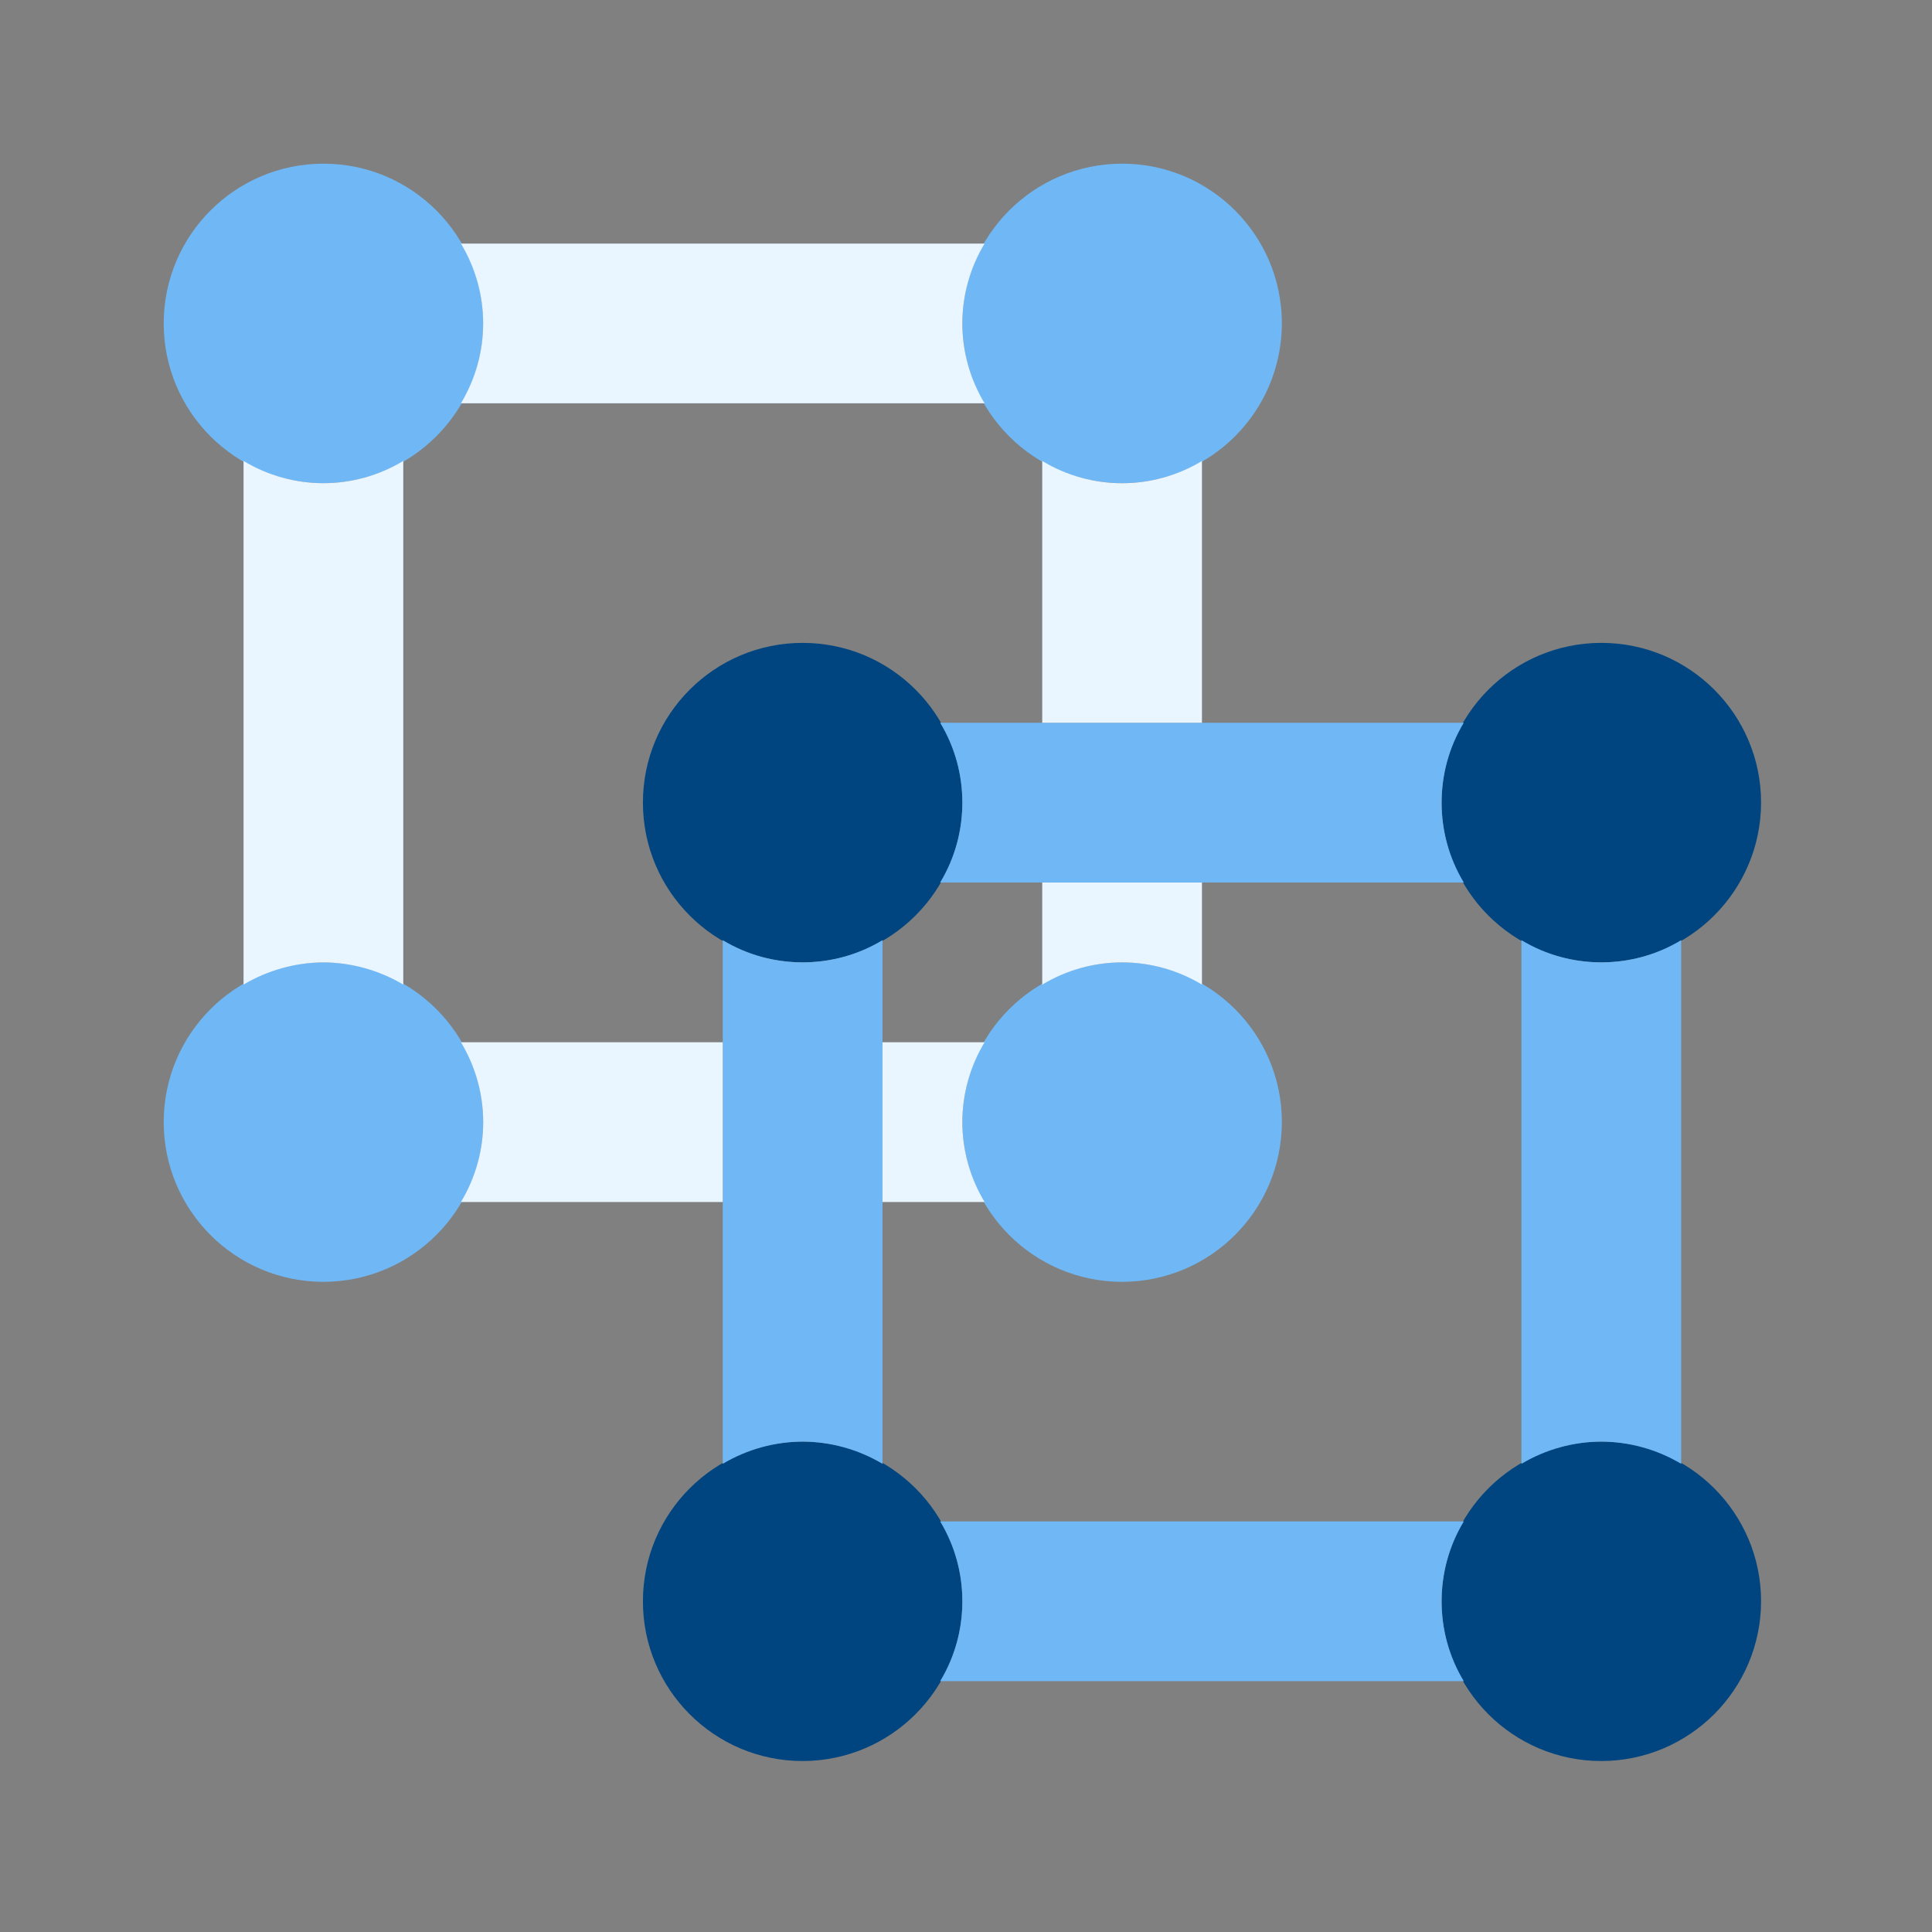
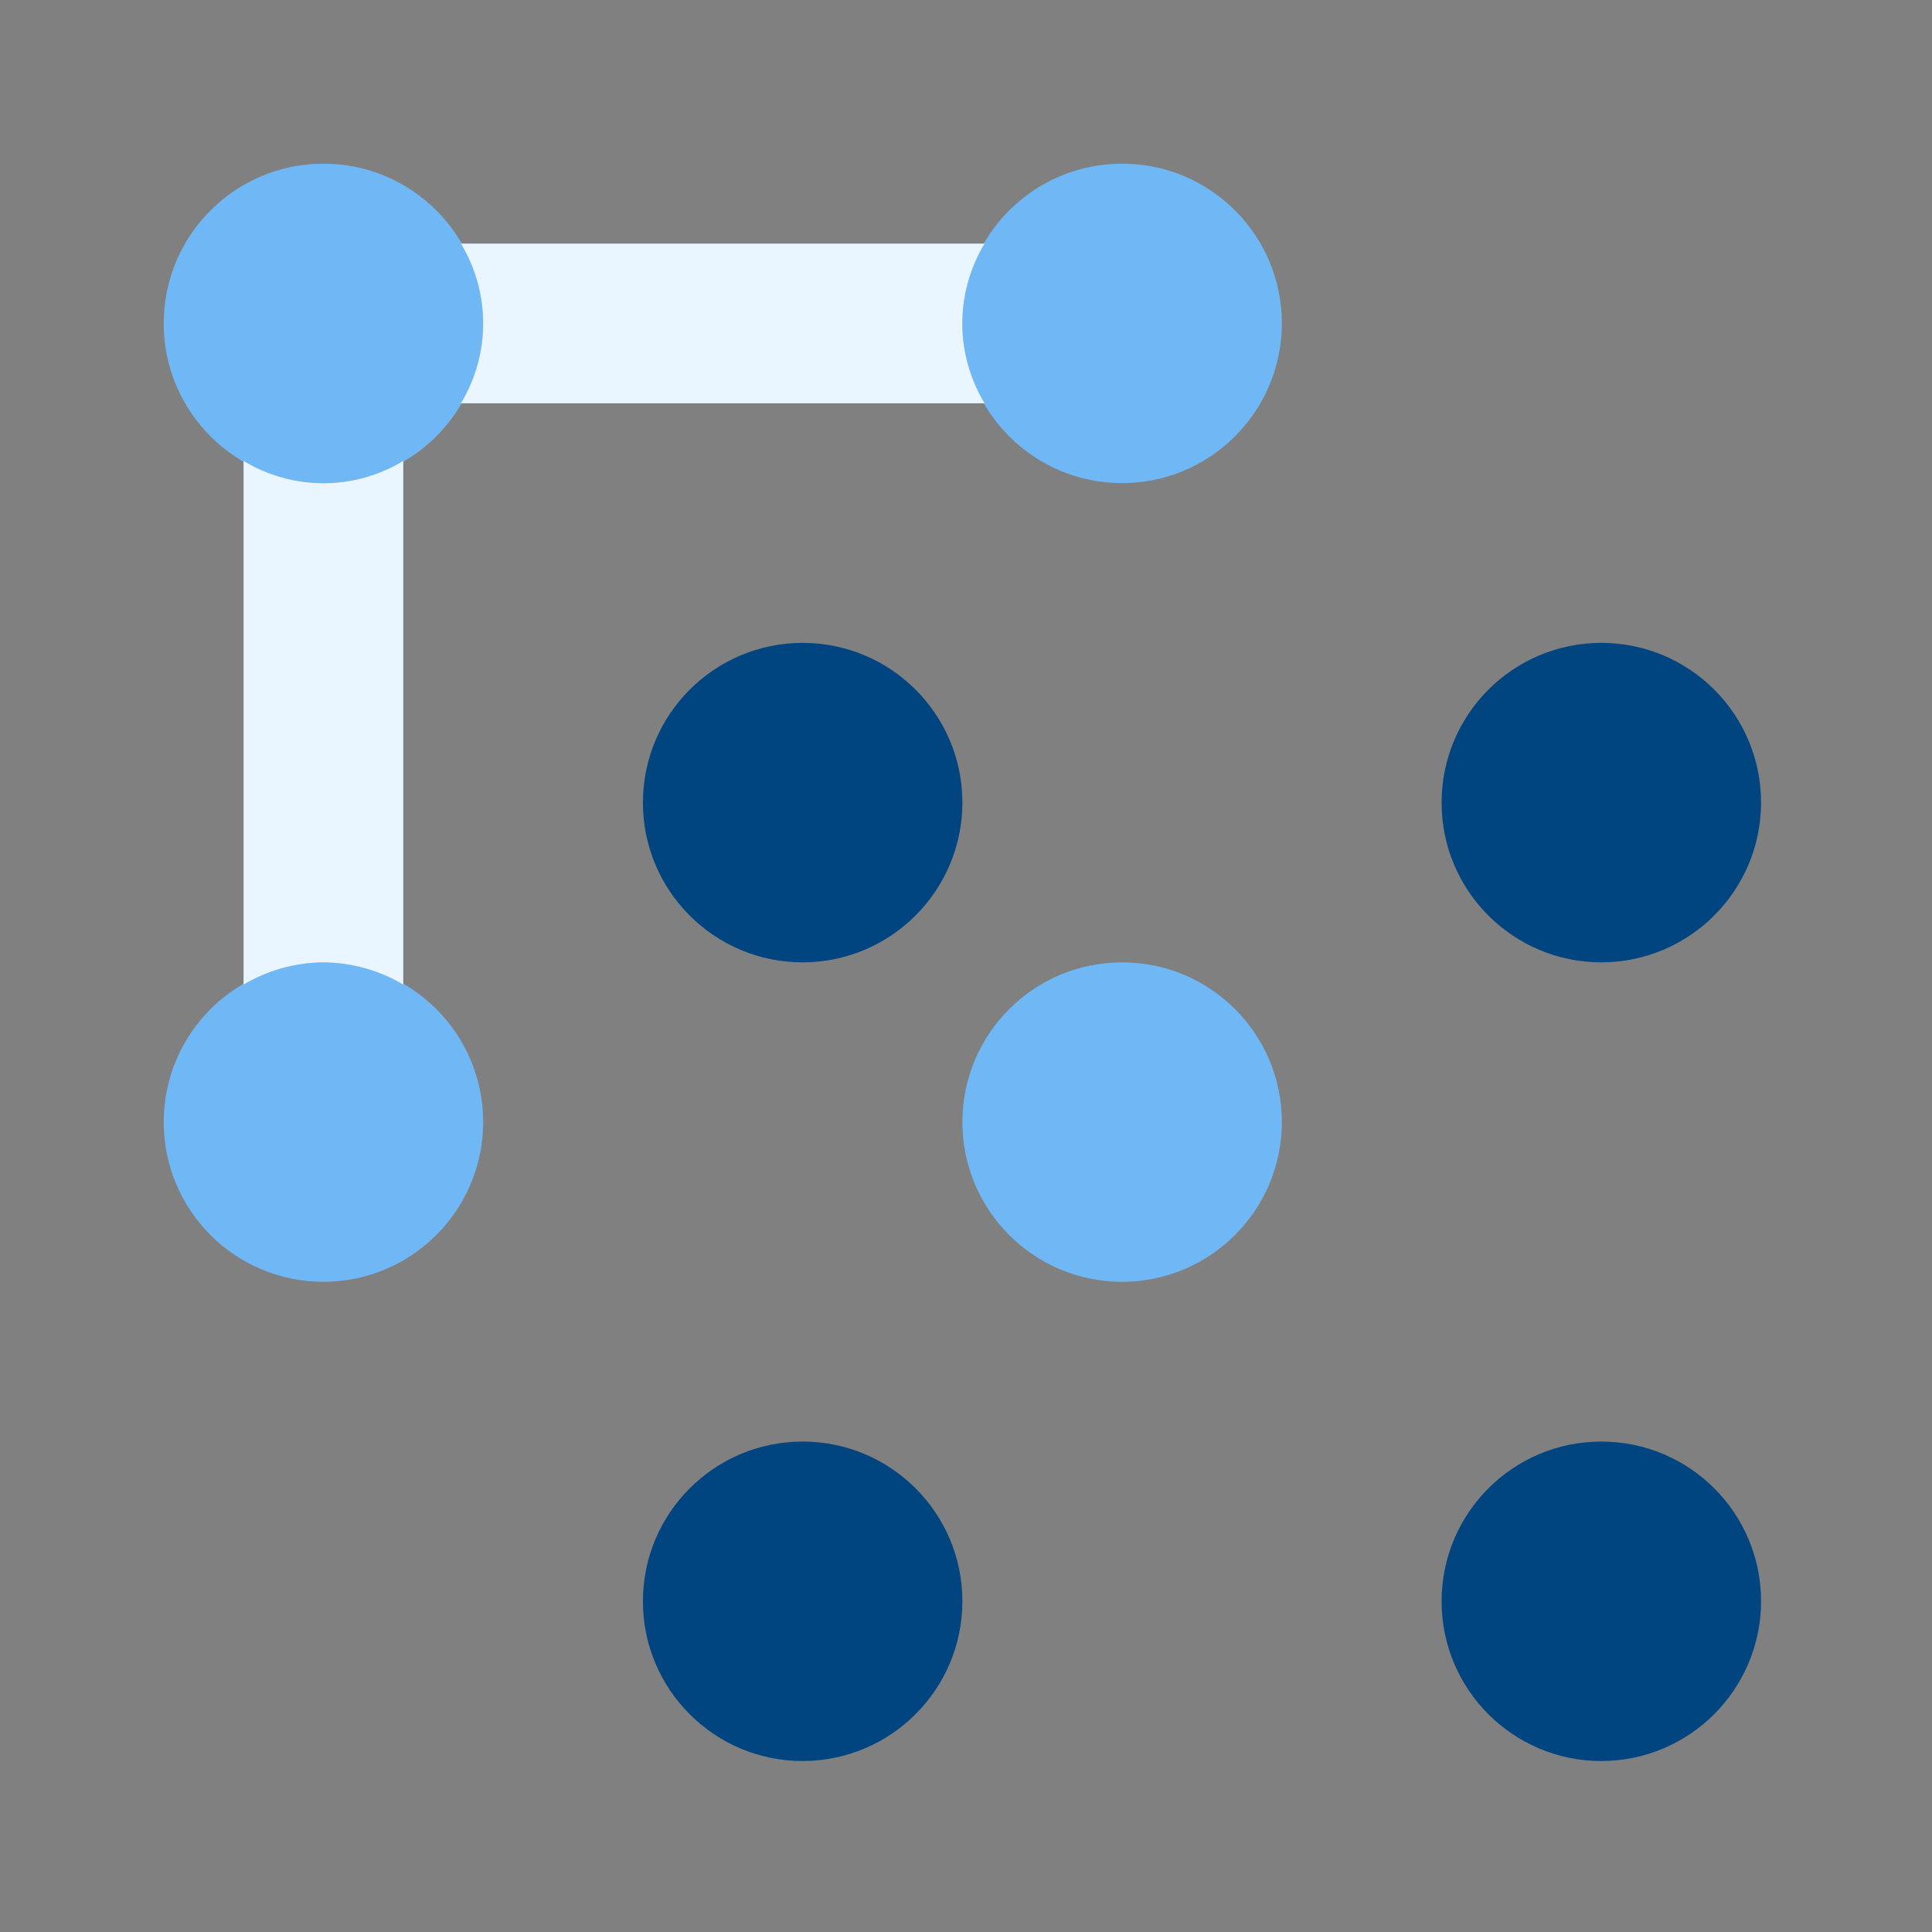
<svg xmlns="http://www.w3.org/2000/svg" width="53" height="53" viewBox="0 0 53 53" fill="none">
  <rect x="0" y="0" width="53" height="53" fill="#808080" stroke="none" />
  <path d="M8.873 35.164C6.453 35.164 4.491 33.202 4.491 30.782C4.491 28.362 6.453 26.4 8.873 26.4C11.293 26.4 13.255 28.362 13.255 30.782C13.252 33.201 11.291 35.161 8.873 35.164ZM8.873 13.254C6.453 13.254 4.491 11.292 4.491 8.872C4.491 6.452 6.453 4.49 8.873 4.49C11.293 4.49 13.255 6.452 13.255 8.872C13.252 11.291 11.291 13.251 8.873 13.254ZM30.783 13.254C28.363 13.254 26.401 11.292 26.401 8.872C26.401 6.452 28.363 4.49 30.783 4.49C33.203 4.49 35.165 6.452 35.165 8.872C35.161 11.291 33.202 13.251 30.783 13.254ZM30.783 35.164C28.363 35.164 26.401 33.202 26.401 30.782C26.401 28.362 28.363 26.4 30.783 26.4C33.203 26.4 35.165 28.362 35.165 30.782C35.161 33.201 33.202 35.161 30.783 35.164Z" fill="#6FB8F5" />
  <path d="M22.019 48.31C19.599 48.31 17.637 46.348 17.637 43.928C17.637 41.508 19.599 39.546 22.019 39.546C24.439 39.546 26.401 41.508 26.401 43.928C26.398 46.346 24.438 48.306 22.019 48.31ZM22.019 26.4C19.599 26.4 17.637 24.438 17.637 22.018C17.637 19.598 19.599 17.636 22.019 17.636C24.439 17.636 26.401 19.598 26.401 22.018C26.398 24.436 24.438 26.397 22.019 26.4ZM43.929 26.4C41.509 26.4 39.547 24.438 39.547 22.018C39.547 19.598 41.509 17.636 43.929 17.636C46.349 17.636 48.311 19.598 48.311 22.018C48.307 24.436 46.347 26.397 43.929 26.4ZM43.929 48.31C41.509 48.31 39.547 46.348 39.547 43.928C39.547 41.508 41.509 39.546 43.929 39.546C46.349 39.546 48.311 41.508 48.311 43.928C48.307 46.346 46.347 48.306 43.929 48.31Z" fill="#00457F" />
  <path d="M27.01 11.064C26.197 9.716 26.197 8.029 27.01 6.682H12.644C13.457 8.029 13.457 9.716 12.644 11.064H27.01ZM8.872 26.401C9.644 26.405 10.4 26.616 11.063 27.01V12.645C9.716 13.458 8.029 13.458 6.681 12.645V27.01C7.344 26.616 8.101 26.405 8.872 26.401Z" fill="#E9F5FF" />
-   <path d="M43.928 39.547C44.7 39.551 45.456 39.762 46.119 40.157V25.791C44.772 26.604 43.085 26.604 41.737 25.791V40.157C42.4 39.762 43.157 39.551 43.928 39.547ZM22.018 39.547C22.79 39.551 23.546 39.762 24.209 40.157V25.791C22.862 26.604 21.175 26.604 19.827 25.791V40.157C20.49 39.762 21.247 39.551 22.018 39.547Z" fill="#6FB8F5" />
-   <path d="M27.01 28.592H24.209V32.974H27.01C26.197 31.626 26.197 29.939 27.01 28.592ZM19.827 32.974V28.592H12.645C13.458 29.939 13.458 31.626 12.645 32.974H19.827Z" fill="#E9F5FF" />
-   <path d="M40.156 41.737H25.791C26.604 43.085 26.604 44.772 25.791 46.119H40.156C39.343 44.772 39.343 43.085 40.156 41.737ZM40.156 24.209C39.343 22.862 39.343 21.175 40.156 19.827H25.791C26.604 21.175 26.604 22.862 25.791 24.209H40.156Z" fill="#6FB8F5" />
-   <path d="M32.973 19.828V12.646C31.626 13.459 29.939 13.459 28.591 12.646V19.828H32.973ZM28.591 24.21V27.011C29.939 26.198 31.626 26.198 32.973 27.011V24.21H28.591Z" fill="#E9F5FF" />
</svg>